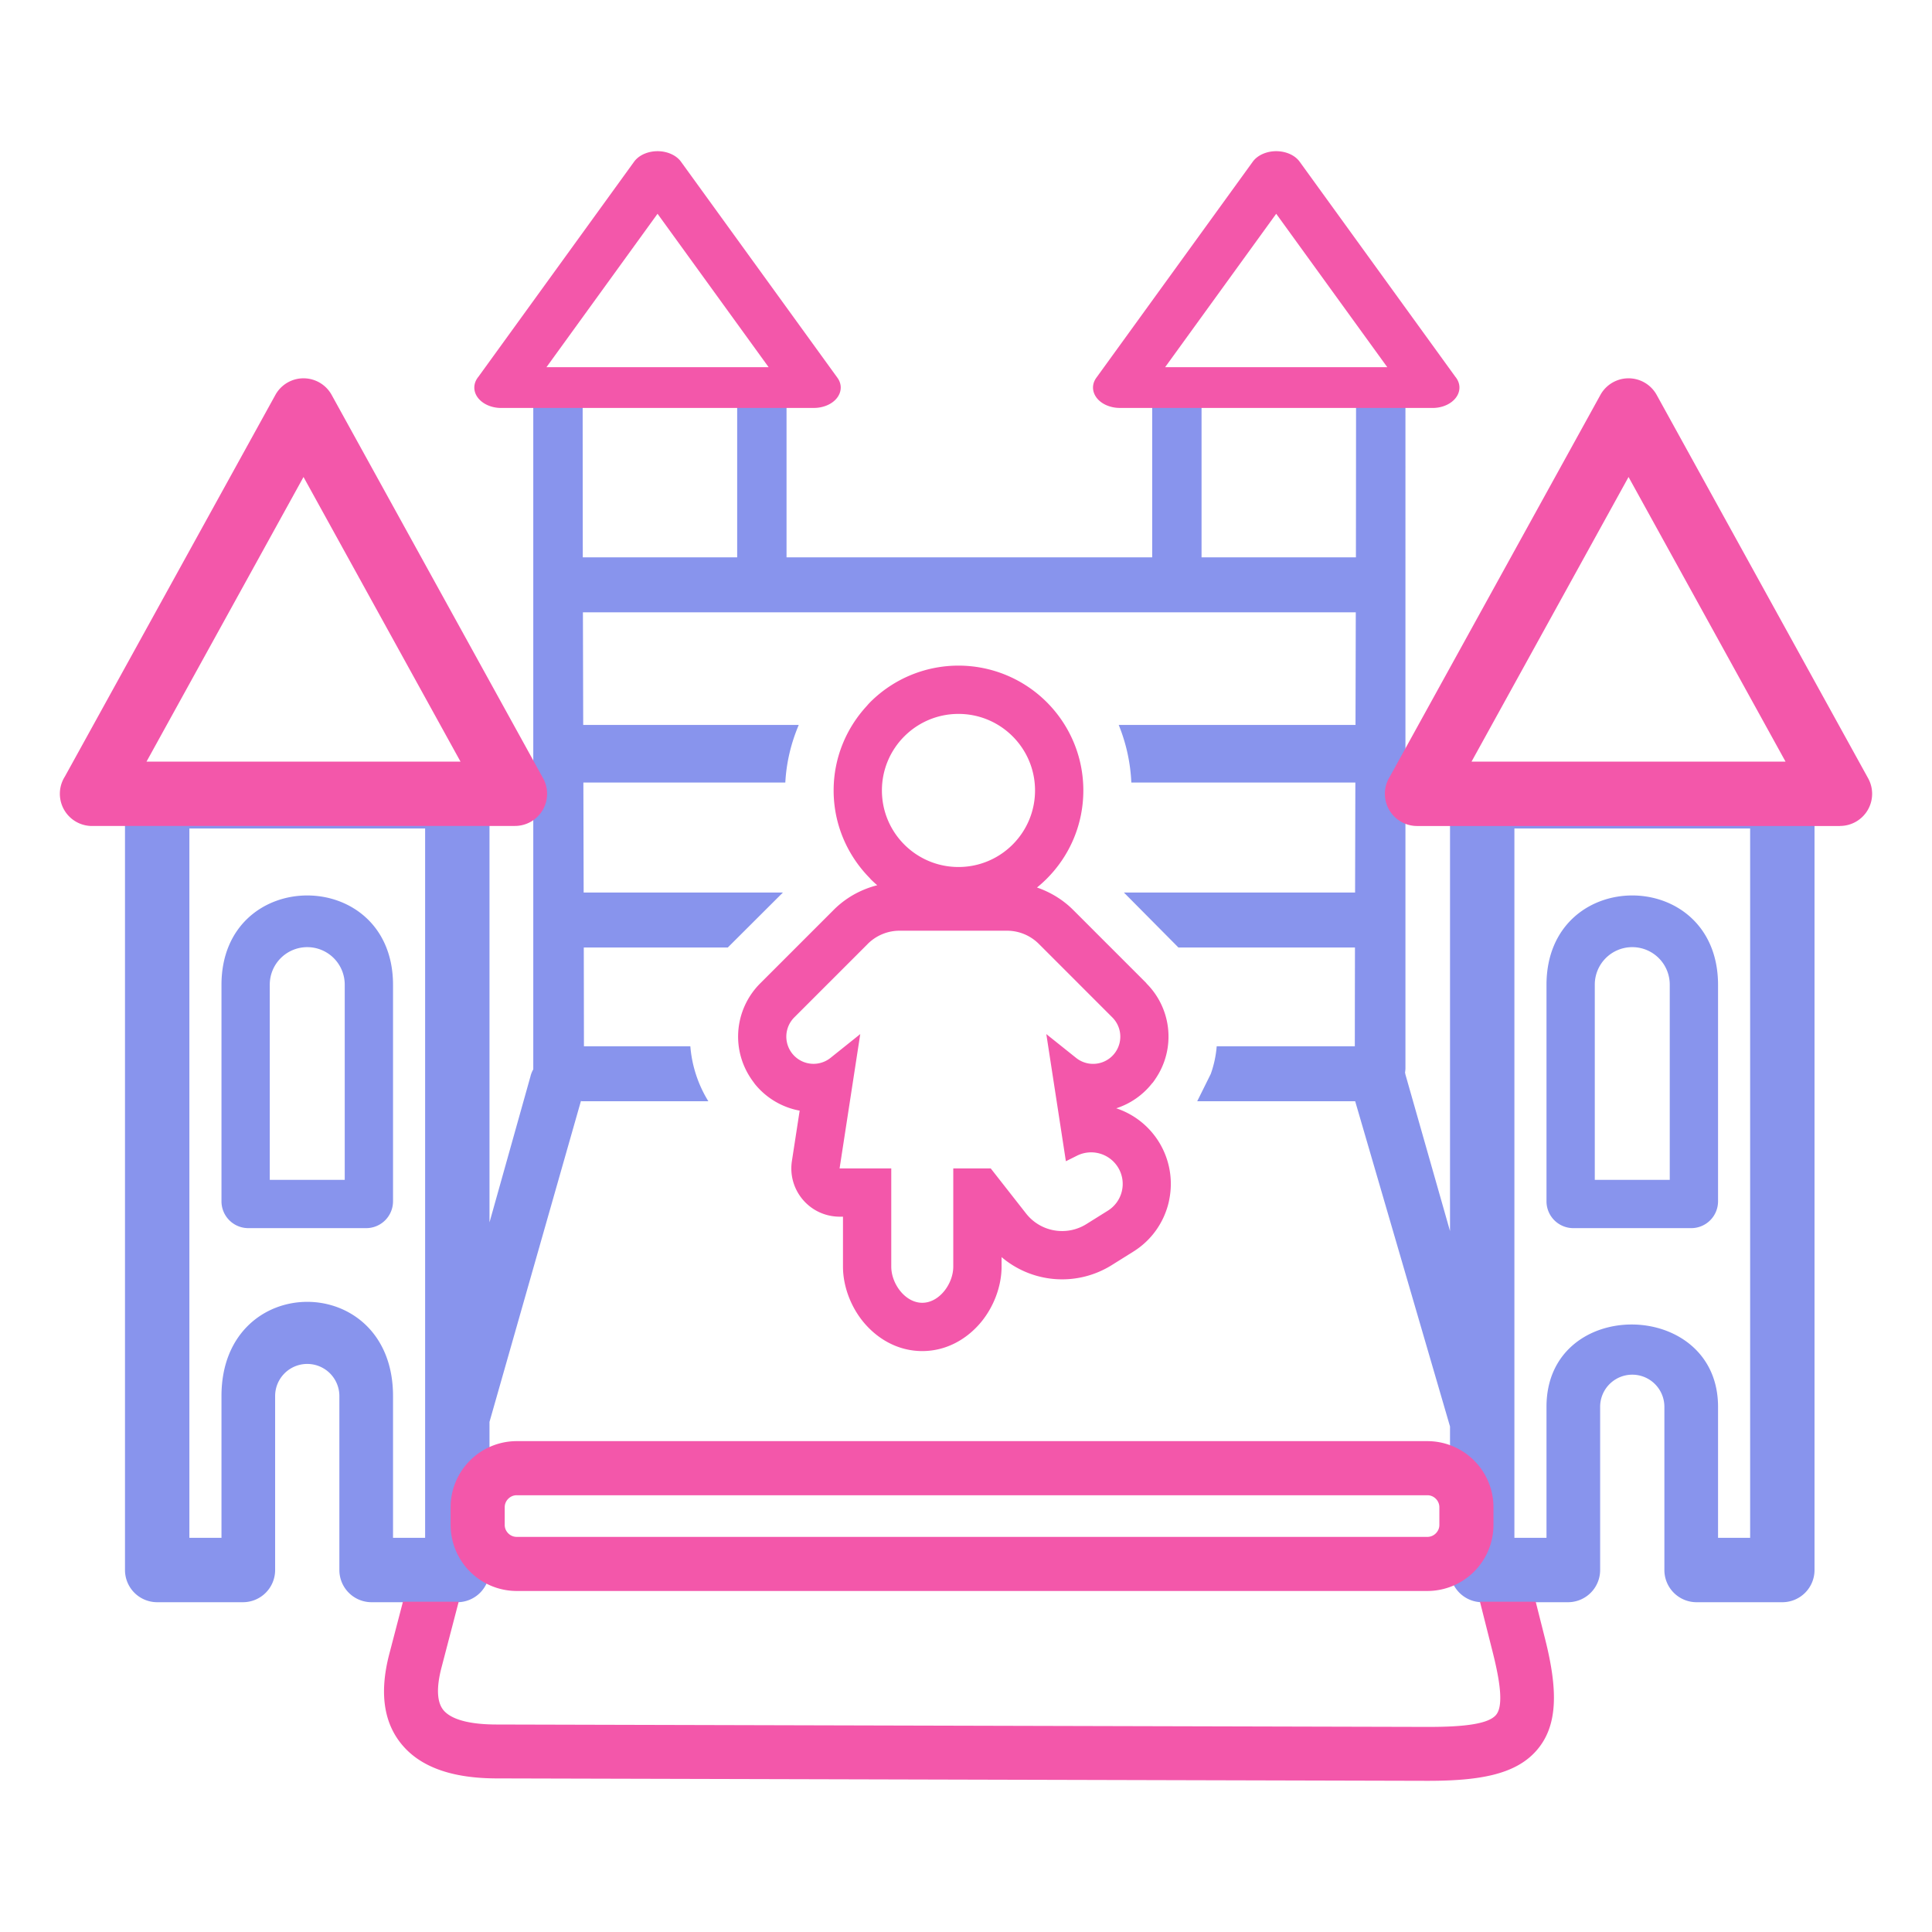
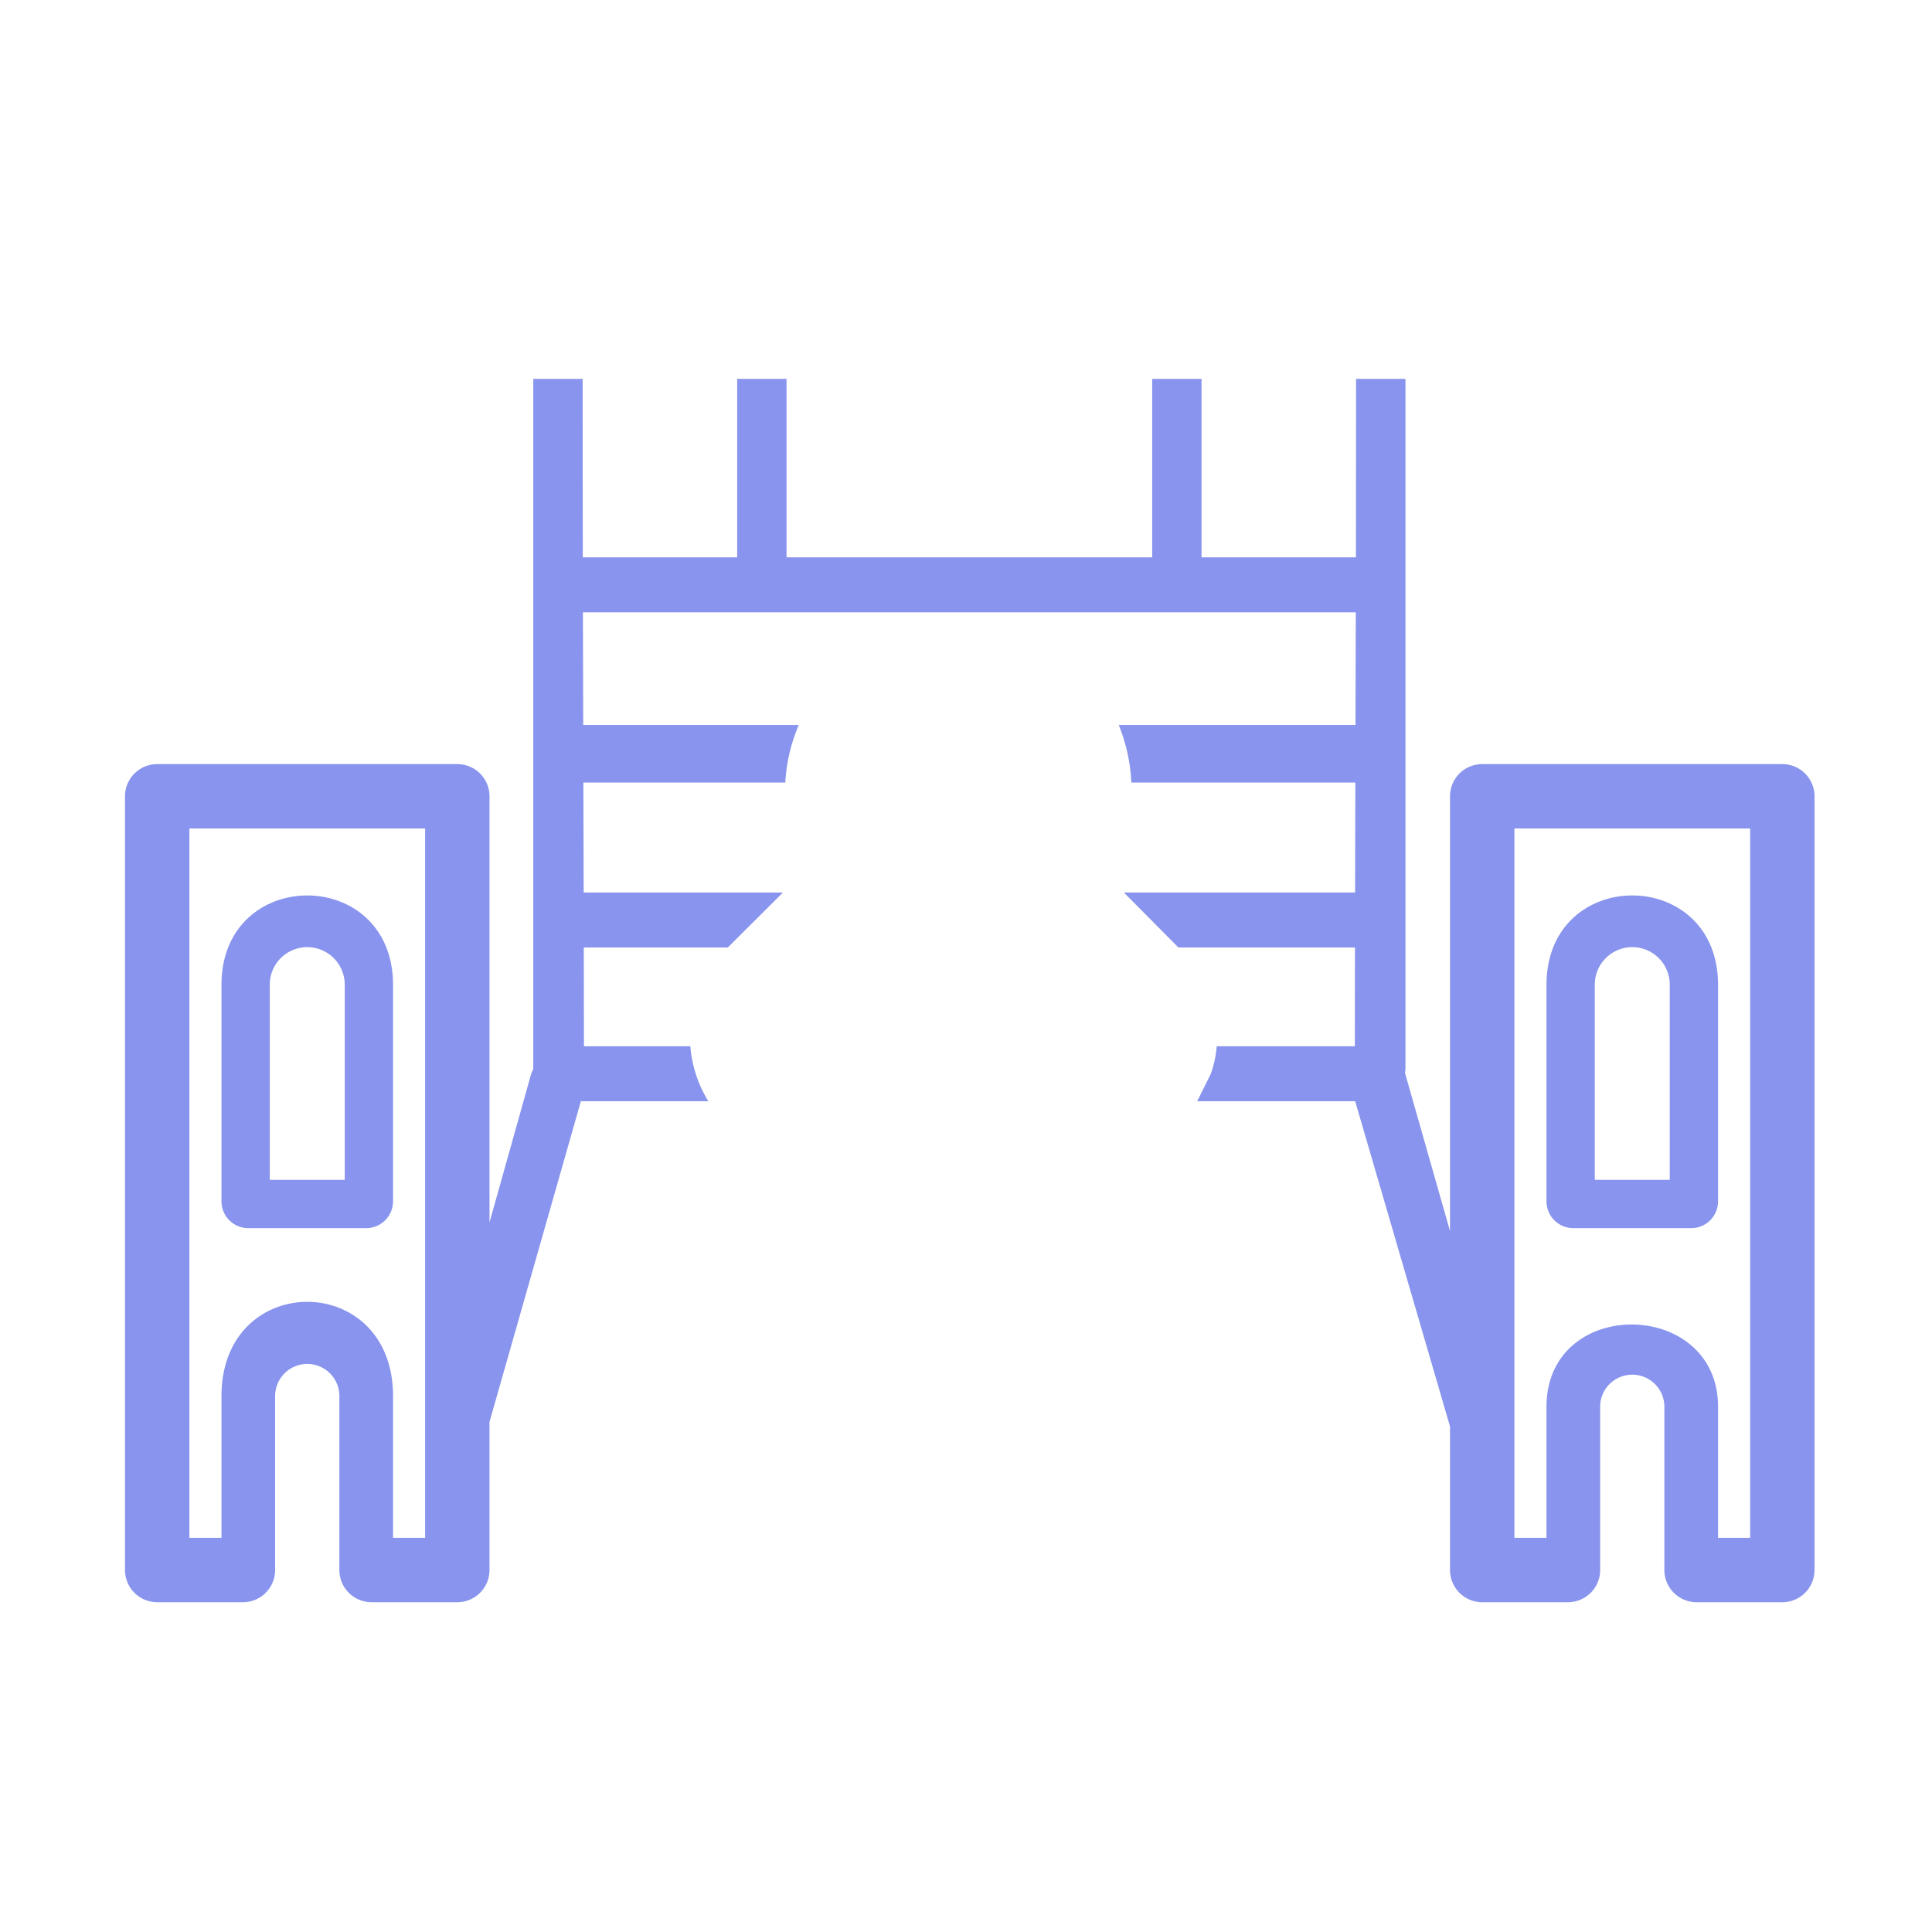
<svg xmlns="http://www.w3.org/2000/svg" id="Слой_1" data-name="Слой 1" viewBox="0 0 8187.36 8187.36">
  <defs>
    <style>.cls-1{fill:none;}.cls-2{fill:#8894ed;}.cls-3{fill:#f357aa;}</style>
  </defs>
-   <path class="cls-1" d="M2.32,2.31H8189.67V8189.67H2.32Z" transform="translate(-2.32 -2.31)" />
  <path class="cls-2" d="M1145.53,5002.21h317.69v-826a158.85,158.85,0,1,0-317.69,0Zm1980.75-2638V1607.82h209.2v756.43H4885V1607.82h209.2v756.43h654.18c.3-166.64.55-605.62.64-756.43h209.25V4526.74a121.81,121.81,0,0,1-1.81,21.18l1.16,4.55.54,3.16,189,663.69V3376.85a136.46,136.46,0,0,1,136.44-136.43H7555.41a136.45,136.45,0,0,1,136.43,136.43V6655.69a136.45,136.45,0,0,1-136.43,136.44H7192a136.45,136.45,0,0,1-136.43-136.44V5964a136.11,136.11,0,1,0-272.22,0v691.74A136.46,136.46,0,0,1,6647,6792.13H6283.57a136.46,136.46,0,0,1-136.44-136.44V6047.36L5745.24,4669.11H5075.85l57.39-115.64a456.85,456.85,0,0,0,25.2-117.34h585.29c.12-134.08.3-274.32.6-418.51H4996.2l-231.1-233h979.74l1.14-466.08H4796.64a733.64,733.64,0,0,0-53.46-244.12H5746.65l1.18-477.17H2472.59l1.23,477.17h913.42c-33.29,78.57-52.55,160.82-56.91,244.12H2474.49l1.23,466.08h844.4l-233.59,233H2476.25c.28,143.83.52,284,.66,418.51H2927.8a522.65,522.65,0,0,0,76.37,233H2471.4a28.59,28.59,0,0,1-7.23-.93L2076.72,6027.87v627.8a136.44,136.44,0,0,1-136.43,136.43H1576.91a136.44,136.44,0,0,1-136.43-136.43v-737.2a136.11,136.11,0,1,0-272.22,0v737.2a136.44,136.44,0,0,1-136.43,136.43H668.45A136.44,136.44,0,0,1,532,6655.67V3376.85a136.45,136.45,0,0,1,136.43-136.43H1940.29a136.45,136.45,0,0,1,136.43,136.43V5182.43l173.68-618.8a25.18,25.18,0,0,1,.93-3.9,112.69,112.69,0,0,1,10.88-25.78V1607.82h209.24c.07,151.84.31,590.68.63,756.43Zm2831.63,2190,.24,1.37m802.49,446.6h317.69v-826a158.85,158.85,0,1,0-317.69,0ZM6556,6519.26V5964c0-469.53,727-460.52,727,0v555.31h136v-3006H6420v3006Zm613.3-1312.38H6669.68A113.73,113.73,0,0,1,6556,5093.19v-917c0-505.52,727-505.54,727,0v917A113.71,113.71,0,0,1,7169.29,5206.88ZM940.88,6519.23V5918.47c0-532.32,727-532.32,727,0v600.76h136V3513.29h-999V6519.23Zm613.29-1312.37h-499.6a113.71,113.71,0,0,1-113.69-113.7V4176.22c0-505.57,727-505.48,727,0v916.94A113.73,113.73,0,0,1,1554.17,5206.86Z" transform="translate(-2.32 -2.31)" />
-   <path class="cls-3" d="M4939.87,1558.32h941.4L5410.6,908.21Zm-1680.31,0H2318.15l470.67-650.11ZM2126.05,1731.14H3451.66V1731a142.26,142.26,0,0,0,54.61-10.65c54.95-22.92,75-75.38,44.88-117.13L2888.31,687.76c-10-13.93-25.21-25.88-44.87-34.09-54.92-22.93-124-7.66-154.09,34.09l-659.5,911c-11,13.31-17.49,29.09-17.49,46C2012.36,1692.44,2063.27,1731.14,2126.05,1731.14ZM1946.17,6789.87l-72.77,278.61c-12.74,48.74-17.19,88.84-14,120.74,2.82,28.54,11.88,50.09,26.47,65.16,17.68,18.26,44.76,31.83,80.1,41.06,38.19,10,85.33,14.81,140.35,14.9l3941.93,10.2c83.88.22,150.73-3.1,201.33-12,45.62-8,76-20.13,91.7-37.86,14-15.76,20-43.12,18.65-83.65-1.45-45.69-12.52-106.32-32-183.67L6274,6789.87h236.21l39.86,157.88c28.05,111.28,41.12,203,36.55,279.48-4.74,79.89-28.59,143.32-74.21,194.78-44.06,49.68-104,82-182.54,101.51-75.22,18.68-168.2,25.74-281.61,25.48l-3941.93-10.23c-84-.2-158.55-9.76-222.22-29.66-65.54-20.43-120.09-51.88-162.18-95.31-45-46.43-74.28-103.28-86.18-171.38-11.63-66.22-6.61-143.07,16.43-231.28l57.77-221.27ZM2191.9,6109.5H6051.28a279.94,279.94,0,0,1,197.86,82.14,281.56,281.56,0,0,1,60.83,90.95,278.74,278.74,0,0,1,21.32,106.92v75a280.32,280.32,0,0,1-280,280H2191.9a280.36,280.36,0,0,1-280-280v-75a280.33,280.33,0,0,1,280-280Zm3859.38,229.29H2191.9a49.9,49.9,0,0,0-19.18,3.8A52.76,52.76,0,0,0,2145,6370.3a49.76,49.76,0,0,0-3.81,19.21v75a50.06,50.06,0,0,0,3.81,19.24,52.1,52.1,0,0,0,11.19,16.5,51.46,51.46,0,0,0,16.54,11.18,50,50,0,0,0,19.18,3.83H6051.28a50,50,0,0,0,19.19-3.83,51.83,51.83,0,0,0,16.55-11.18,52.4,52.4,0,0,0,11.18-16.5,50.24,50.24,0,0,0,3.8-19.24v-75a50.67,50.67,0,0,0-15-35.73,51.7,51.7,0,0,0-16.55-11.19A50.29,50.29,0,0,0,6051.28,6338.79ZM4732.73,4699a337.33,337.33,0,0,1,224.61,386.93c-.75,4.27-1.61,8.59-2.65,12.85-20.12,83.35-71.55,159-149.71,207.67l-90.88,56.85a396.65,396.65,0,0,1-467.33-33.65v40.26c0,85.48-34.92,174.67-90.81,239.92C4095.7,5680,4010,5727.83,3910.71,5727.83s-185.05-47.79-245.22-118.08c-55.89-65.18-90.81-154.44-90.81-239.89V5158.44h-14.36v-.09A207.15,207.15,0,0,1,3530,5156c-111.73-16.75-188.67-120.9-171.91-232.61l33-214.41a318.42,318.42,0,0,1-191.19-114.62l.18-.12-1.76-2.25-2.18-2.83.14-.14-1.74-2.25c-48-64-68.82-140.19-63.53-214.07a319.45,319.45,0,0,1,92.42-202.61l.23-.25L3535,3858.45l.81-.81a395.2,395.2,0,0,1,128.26-85.35,412,412,0,0,1,55.78-18.54q-15.45-13.24-29.83-27.63l.41-.39c-96-96.2-155.38-228.34-155.38-373.66,0-138.27,53.75-264.6,141.67-359.38q6.23-7.56,13.3-14.68a529.07,529.07,0,0,1,748.22,0c95.71,95.72,155,228,155,374.06s-59.26,278.34-155,374a524.63,524.63,0,0,1-41.42,37.29c7.87,2.71,15.73,5.66,23.46,8.88,48.77,20.2,92.76,49.06,129.05,85.35l311.39,311.45-.39.39a318,318,0,0,1,38,405.5c-3.1,4.85-6.47,9.58-10,14.22l-2.25,2.9-.37-.25-2.07,2.64A317.89,317.89,0,0,1,4732.73,4699Zm8.28,251.68a133.77,133.77,0,0,0-174.58-50.84l-47.14,23.53-82.93-538.84,126.16,100.86A115.29,115.29,0,0,0,4716,4313.76l-311.39-311.45a190.92,190.92,0,0,0-134.9-55.88H3814.62a191,191,0,0,0-134.95,55.88l-311.36,311.45a115.31,115.31,0,0,0,153.56,171.58l126-100.86-87.59,569.3h219v416.08c0,72.58,58.82,153.33,131.38,153.33s131.41-80.75,131.41-153.33V4953.78h158.75l149.66,191a194.06,194.06,0,0,0,255.68,44.95l90.89-56.82A133.6,133.6,0,0,0,4741,4950.63ZM4388.54,3352.07c0-179.15-145.3-324.37-324.42-324.37s-324.45,145.22-324.45,324.37,145.25,324.4,324.45,324.4S4388.54,3531.22,4388.54,3352.07ZM7799.76,3502.7H6007.57a136.46,136.46,0,0,1-115.25-209.5l892-1617.08a136.19,136.19,0,0,1,239.1.66L7919.13,3300.7a136.19,136.19,0,0,1-119.37,201.77Zm-1561.4-272.86H7569l-665.3-1206.15ZM2184.62,3502.68H392.43a136.45,136.45,0,0,1-115.23-209.5l892-1617.06a136.19,136.19,0,0,1,239.1.66L2304,3300.68a136.21,136.21,0,0,1-119.38,201.77ZM623.23,3229.81H1953.82L1288.53,2023.69ZM6073.37,1731.14H4747.77V1731a142.31,142.31,0,0,1-54.62-10.65c-54.95-22.92-75-75.38-44.88-117.13l662.84-915.46c10-13.93,25.22-25.88,44.88-34.09,54.92-22.93,123.94-7.66,154.09,34.09l659.49,911c11,13.31,17.5,29.09,17.5,46C6187.07,1692.44,6136.16,1731.14,6073.37,1731.14Z" transform="translate(-2.32 -2.31)" />
</svg>